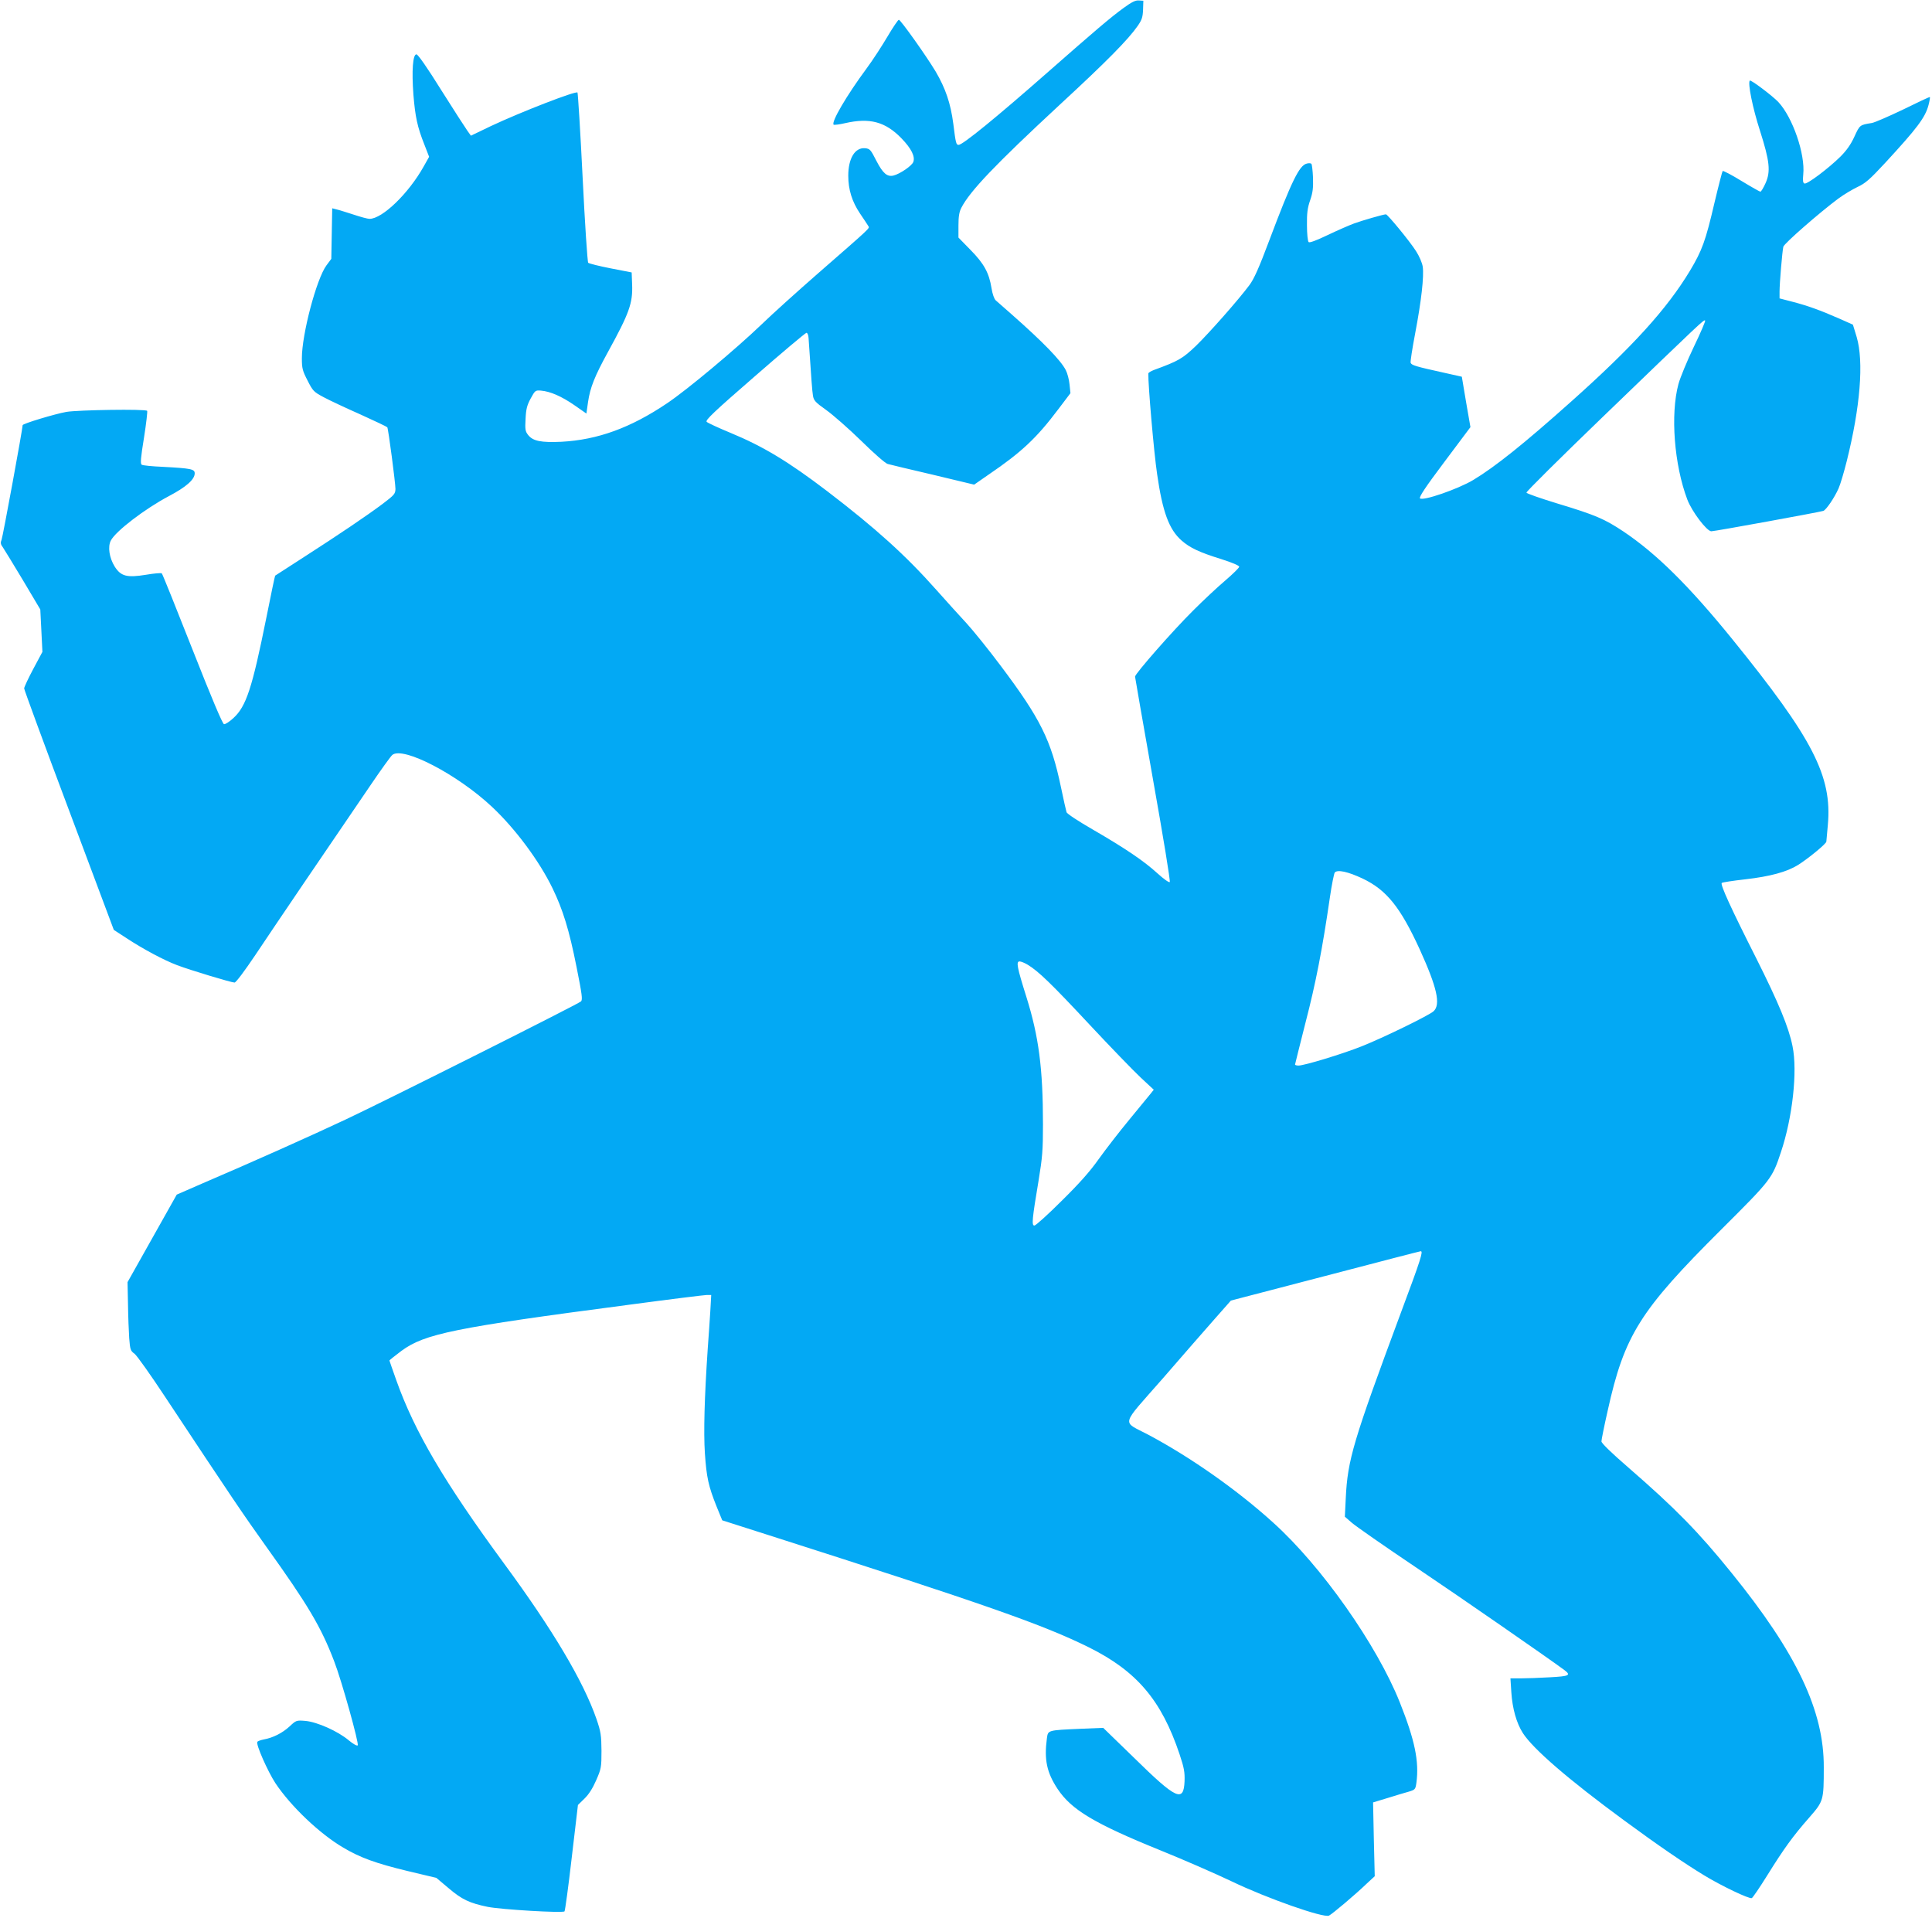
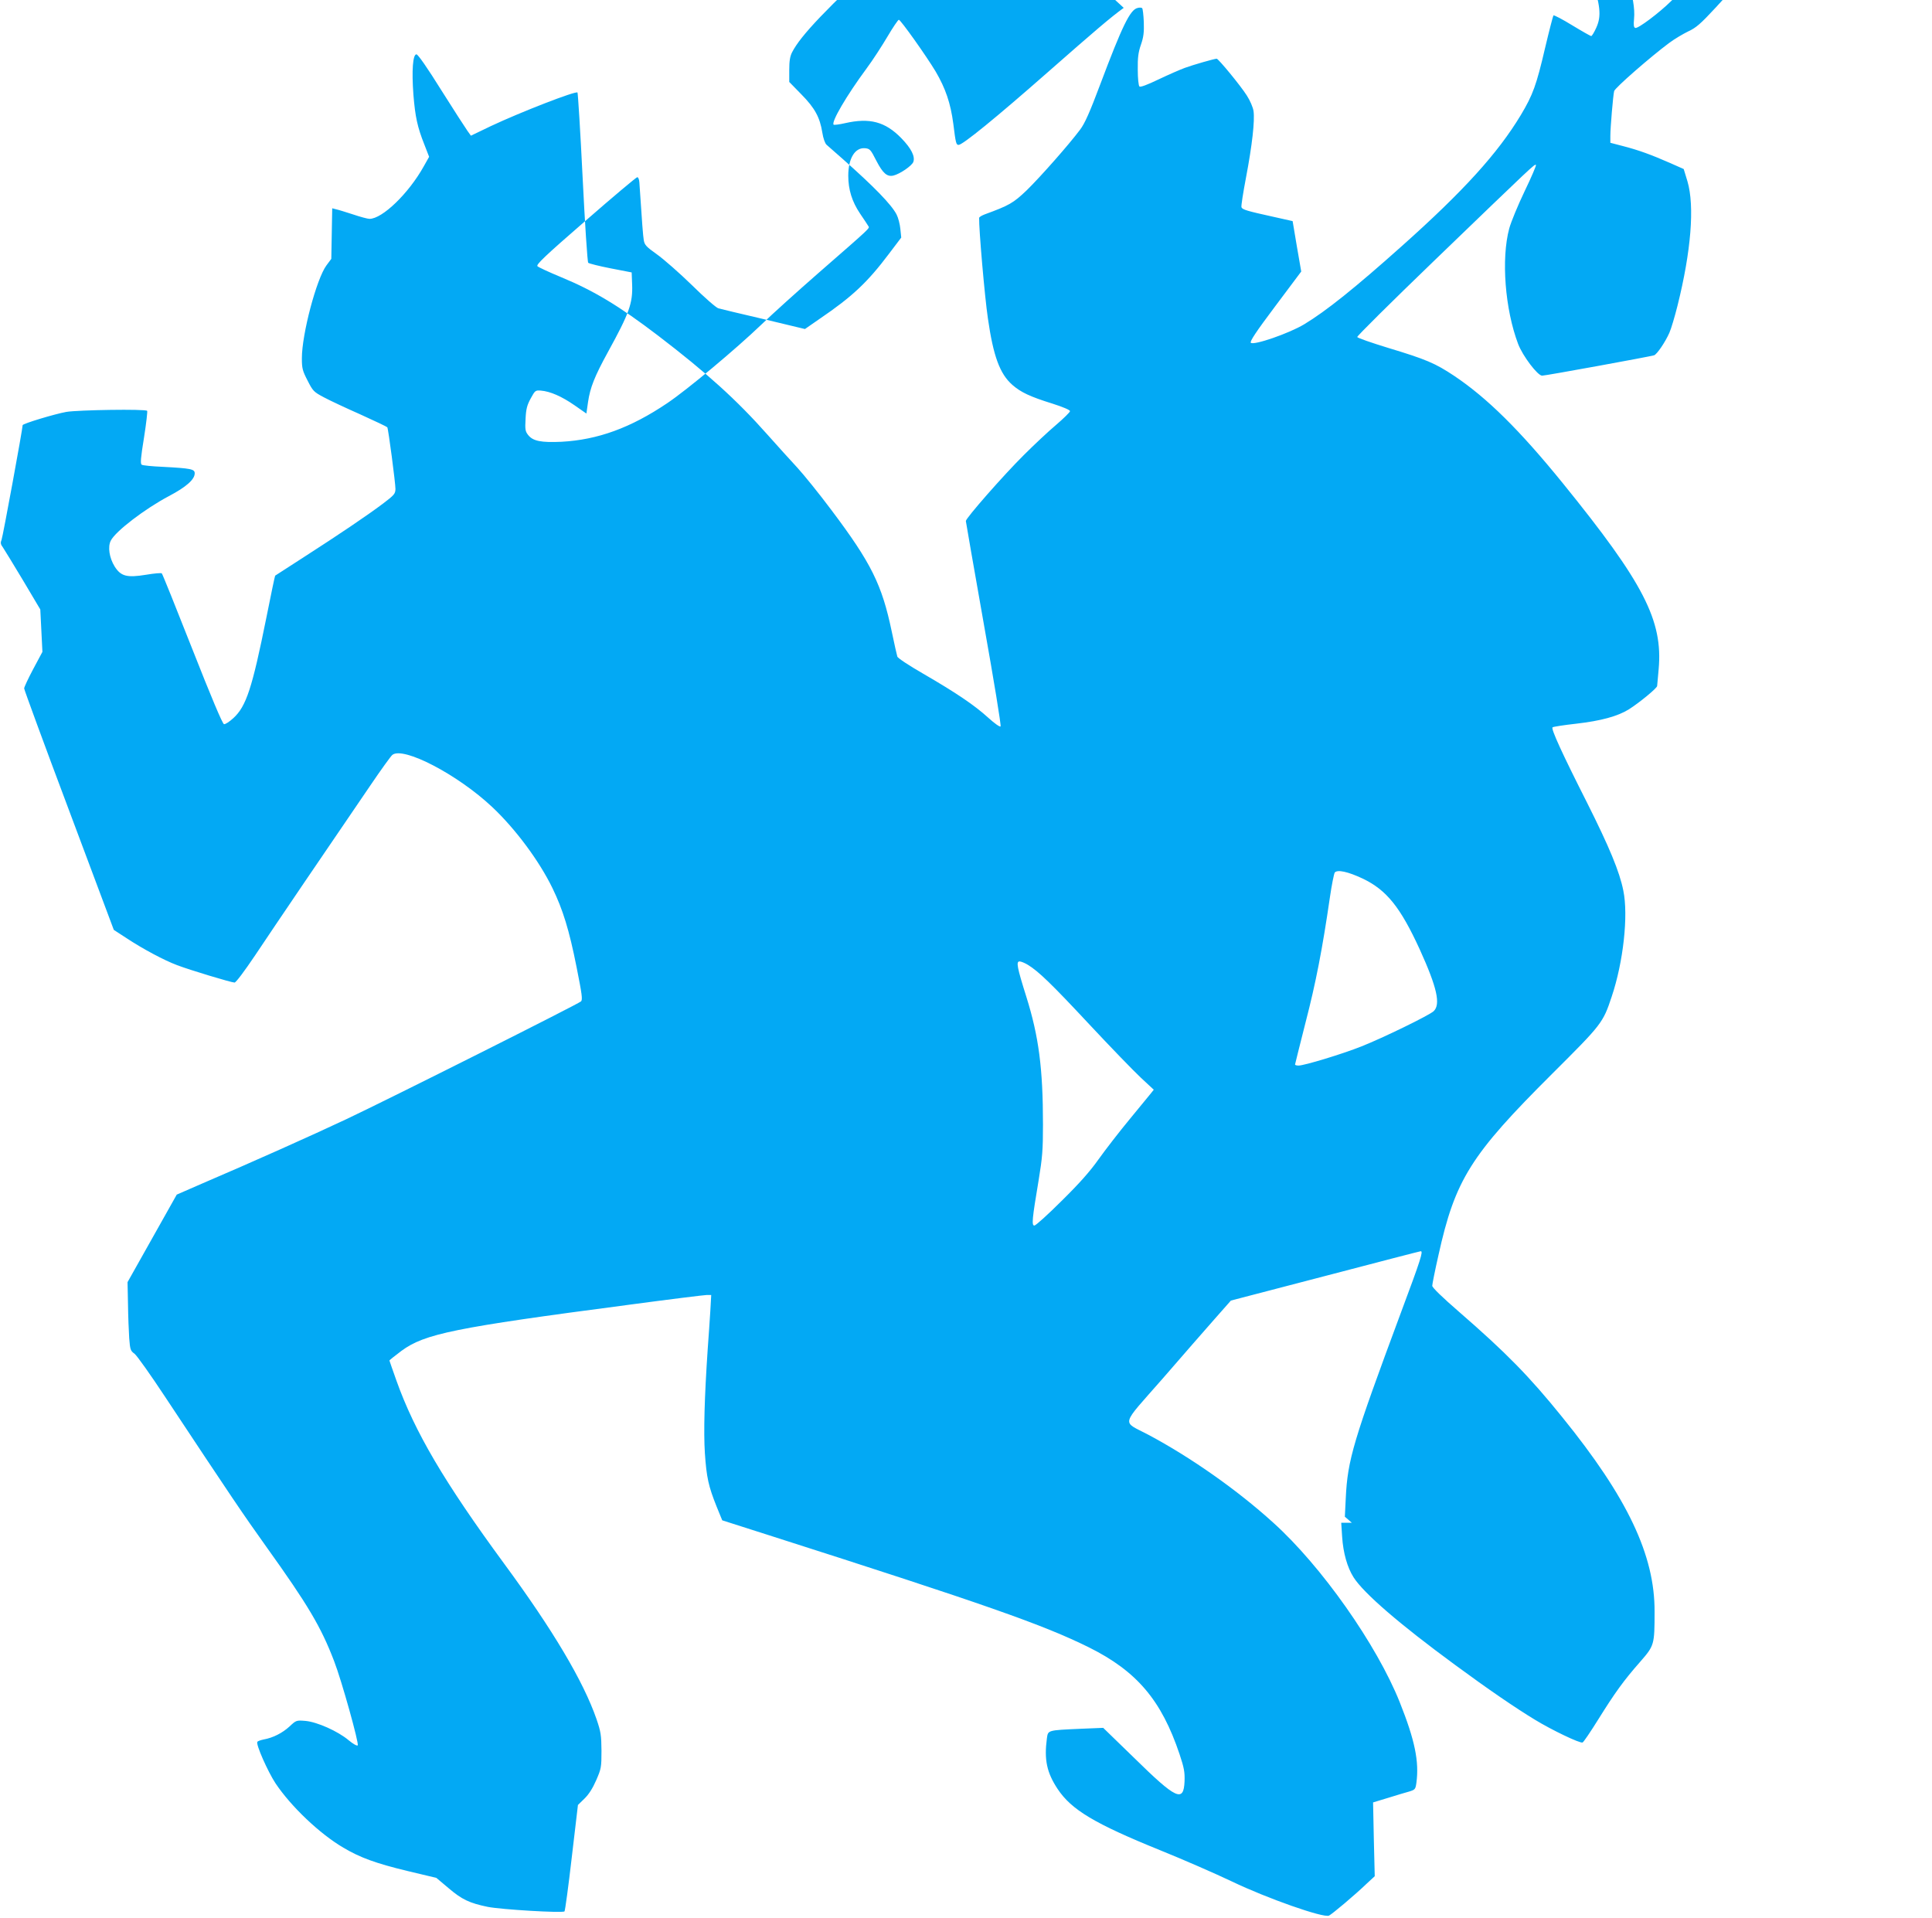
<svg xmlns="http://www.w3.org/2000/svg" version="1.0" width="1280pt" height="1271pt" viewBox="0 0 1280 1271" preserveAspectRatio="xMidYMid meet">
  <g transform="translate(0,1271) scale(0.1,-0.1)" fill="#03a9f4" stroke="none">
-     <path d="M7445 12658 c-87 -63 -192 -153 -505 -428 -340 -299 -562 -480 -589 -480 -16 0 -19 10 -35 139 -18 138 -52 236 -117 347 -63 105 -233 344 -244 343 -5 0 -39 -50 -75 -111 -36 -61 -98 -157 -139 -212 -133 -180 -235 -355 -218 -372 3 -3 37 1 76 10 163 37 266 10 373 -100 66 -68 92 -121 79 -157 -10 -26 -88 -79 -131 -90 -42 -10 -70 13 -114 98 -38 75 -43 80 -76 83 -66 5 -110 -68 -110 -182 0 -93 25 -172 78 -251 26 -38 51 -76 55 -83 10 -15 21 -4 -333 -313 -135 -118 -304 -270 -375 -339 -171 -164 -493 -433 -624 -521 -243 -164 -461 -243 -701 -256 -134 -6 -189 4 -221 45 -19 24 -21 37 -17 107 3 65 10 91 34 135 29 53 31 55 68 52 61 -5 137 -38 222 -97 l79 -55 11 77 c14 95 43 169 133 333 140 255 164 321 159 446 l-3 79 -139 27 c-77 15 -144 32 -149 37 -5 5 -22 260 -37 566 -15 306 -31 559 -34 562 -12 12 -375 -129 -573 -222 l-133 -64 -23 32 c-13 18 -91 139 -173 269 -94 151 -155 238 -165 238 -24 0 -32 -107 -20 -268 12 -146 26 -213 73 -331 l31 -80 -36 -64 c-100 -179 -274 -347 -359 -347 -12 0 -61 13 -108 29 -47 15 -97 31 -112 34 l-27 7 -3 -167 -3 -168 -32 -43 c-66 -89 -163 -456 -163 -615 0 -68 4 -83 38 -149 35 -69 41 -75 107 -110 39 -21 148 -72 243 -114 95 -43 175 -81 178 -85 7 -11 54 -370 54 -409 -1 -32 -8 -40 -83 -97 -108 -81 -289 -203 -522 -353 -104 -67 -191 -123 -192 -124 -2 -2 -28 -126 -58 -277 -95 -472 -134 -589 -219 -667 -26 -24 -54 -42 -62 -40 -10 2 -84 178 -210 498 -107 272 -198 498 -202 501 -4 4 -51 0 -104 -9 -128 -21 -167 -10 -208 54 -36 58 -47 131 -26 172 32 63 228 212 385 295 114 60 171 110 171 151 0 28 -24 33 -212 43 -70 3 -132 9 -139 14 -10 6 -7 44 15 179 15 95 24 175 21 178 -12 13 -457 6 -535 -7 -78 -14 -290 -78 -290 -88 0 -24 -132 -743 -140 -761 -8 -18 -6 -29 10 -50 10 -15 70 -113 133 -218 l114 -192 7 -140 7 -141 -61 -114 c-33 -62 -60 -120 -60 -128 0 -8 133 -371 297 -807 l297 -793 86 -56 c108 -71 246 -145 334 -178 87 -33 359 -115 380 -115 9 0 64 73 138 183 117 176 493 730 761 1122 71 105 137 196 146 203 71 59 434 -130 663 -346 154 -145 311 -357 398 -536 69 -142 111 -277 160 -524 36 -181 41 -216 29 -227 -19 -18 -1268 -645 -1554 -780 -227 -107 -618 -282 -952 -425 l-172 -75 -163 -290 -163 -290 3 -145 c1 -80 5 -182 8 -226 6 -75 8 -84 35 -103 16 -12 108 -142 205 -289 443 -669 512 -771 669 -991 275 -384 362 -530 449 -758 49 -126 166 -546 156 -557 -5 -5 -30 9 -59 33 -72 61 -210 122 -287 129 -61 5 -62 4 -106 -37 -48 -44 -110 -75 -171 -86 -20 -4 -40 -11 -42 -16 -11 -16 69 -196 120 -274 103 -154 293 -335 450 -427 111 -66 216 -104 423 -154 l193 -46 82 -69 c87 -74 137 -98 258 -123 90 -18 497 -42 509 -30 4 5 26 166 48 357 l41 348 43 42 c29 28 55 69 78 122 33 76 35 85 35 195 -1 103 -4 125 -33 210 -87 251 -289 591 -612 1030 -397 541 -593 874 -714 1214 -25 71 -46 130 -46 132 0 2 36 31 80 64 154 113 348 153 1505 305 269 36 503 65 518 65 l29 0 -6 -107 c-4 -60 -11 -171 -17 -248 -22 -324 -28 -553 -19 -693 11 -162 24 -219 77 -352 l38 -93 310 -99 c1433 -458 1815 -592 2120 -743 317 -158 480 -350 600 -708 30 -90 35 -118 33 -179 -6 -142 -54 -120 -334 155 l-205 199 -147 -6 c-224 -10 -218 -9 -226 -63 -19 -142 -1 -227 71 -336 92 -138 243 -229 682 -407 151 -61 364 -154 473 -206 231 -111 606 -243 643 -226 22 11 171 136 251 213 l52 48 -6 245 -5 244 99 30 c54 17 118 36 140 42 39 12 42 15 48 58 19 141 -10 282 -110 533 -152 381 -519 903 -839 1191 -238 216 -547 433 -827 582 -177 94 -189 48 94 371 133 154 290 333 348 399 l105 119 625 163 c344 90 628 164 633 164 17 0 0 -55 -129 -400 -318 -856 -356 -981 -368 -1237 l-6 -122 46 -40 c25 -22 217 -156 427 -297 312 -210 856 -587 980 -678 48 -36 35 -42 -95 -49 -66 -4 -153 -7 -191 -7 l-70 0 6 -93 c7 -107 34 -203 76 -269 67 -105 303 -309 671 -579 224 -165 403 -287 530 -364 113 -69 299 -158 316 -151 6 2 53 71 104 153 111 178 168 257 277 381 94 108 96 112 96 332 2 374 -179 756 -612 1290 -218 270 -372 427 -683 697 -112 97 -178 161 -178 173 0 10 18 101 41 202 111 502 213 664 754 1203 329 328 336 336 394 511 77 229 111 537 77 702 -25 126 -93 289 -240 582 -167 330 -240 490 -229 500 4 4 75 15 156 24 165 19 276 49 351 96 69 44 186 140 186 154 1 6 5 56 10 111 29 323 -99 571 -633 1230 -288 355 -504 568 -722 714 -125 83 -185 109 -437 185 -111 34 -203 66 -205 72 -2 6 225 231 504 500 670 646 672 648 680 640 3 -3 -30 -81 -75 -174 -44 -92 -90 -203 -102 -247 -54 -201 -28 -535 59 -765 30 -79 129 -210 159 -210 23 0 713 126 742 135 19 7 73 86 101 149 12 27 36 108 54 180 90 360 114 659 66 823 l-25 82 -90 40 c-128 56 -208 85 -308 111 l-88 23 0 46 c0 54 18 267 25 296 4 21 243 229 364 319 36 27 94 61 127 77 52 24 81 49 183 159 213 231 266 301 288 384 7 27 11 51 9 53 -2 2 -81 -35 -176 -82 -96 -46 -190 -87 -209 -90 -80 -13 -79 -12 -115 -90 -24 -53 -53 -93 -93 -133 -79 -78 -221 -185 -238 -178 -10 4 -12 18 -8 60 14 135 -70 378 -165 480 -40 42 -182 149 -189 142 -15 -15 19 -183 67 -331 65 -204 72 -271 37 -349 -14 -31 -29 -56 -34 -56 -4 0 -61 32 -125 71 -65 40 -121 69 -125 66 -3 -4 -28 -100 -55 -214 -58 -249 -81 -312 -161 -446 -153 -254 -380 -504 -788 -868 -310 -277 -502 -431 -648 -519 -100 -60 -334 -141 -353 -122 -8 8 34 72 161 241 l173 231 -29 167 -28 167 -125 28 c-177 39 -208 48 -214 64 -3 7 11 96 30 196 41 215 59 377 50 441 -4 26 -23 70 -45 104 -42 66 -188 243 -199 243 -15 0 -158 -41 -212 -61 -30 -11 -108 -45 -173 -76 -77 -37 -121 -53 -127 -47 -6 6 -11 55 -11 111 -1 79 3 114 21 166 18 52 21 82 19 150 -2 47 -7 89 -11 92 -4 4 -18 5 -31 1 -49 -12 -101 -119 -247 -507 -69 -184 -102 -258 -133 -299 -74 -99 -263 -313 -353 -401 -90 -86 -117 -101 -278 -160 -21 -8 -38 -18 -38 -24 -2 -73 37 -524 58 -665 36 -251 79 -368 162 -441 56 -49 117 -78 265 -124 69 -22 117 -42 117 -50 0 -7 -42 -48 -92 -91 -51 -43 -147 -133 -213 -199 -136 -135 -385 -419 -385 -438 0 -6 54 -313 119 -682 67 -376 116 -674 111 -679 -5 -5 -40 20 -82 58 -89 81 -209 163 -430 291 -92 53 -170 104 -172 114 -3 9 -20 84 -37 166 -65 311 -136 454 -400 805 -80 107 -182 233 -225 280 -44 47 -133 146 -199 220 -204 230 -402 409 -725 656 -257 196 -425 297 -640 386 -80 33 -151 66 -158 73 -11 10 46 65 318 301 182 159 337 289 343 289 7 0 13 -16 14 -35 18 -272 24 -351 29 -381 5 -32 15 -44 87 -95 45 -32 150 -124 233 -205 82 -81 161 -150 175 -153 13 -4 148 -36 298 -71 l275 -66 98 68 c216 147 316 241 459 431 l81 107 -6 58 c-3 31 -14 74 -25 95 -34 66 -151 186 -356 367 -49 43 -98 86 -108 95 -10 9 -22 42 -28 81 -16 100 -49 162 -139 253 l-80 82 0 80 c0 59 5 90 19 117 57 111 224 286 651 682 312 288 454 432 518 524 27 39 33 57 35 106 l2 60 -30 2 c-22 2 -48 -11 -100 -49z m1583 -5769 c159 -76 250 -190 378 -469 115 -253 140 -365 92 -410 -31 -28 -334 -176 -478 -233 -125 -50 -379 -127 -417 -127 -12 0 -23 3 -23 7 0 3 32 129 70 280 67 258 111 484 161 828 12 83 27 156 32 164 18 21 87 6 185 -40z m-2219 -571 c71 -43 157 -126 407 -394 141 -151 294 -309 342 -354 l86 -80 -19 -24 c-11 -14 -75 -92 -142 -173 -67 -81 -159 -200 -204 -263 -57 -81 -130 -163 -246 -277 -90 -90 -171 -163 -180 -163 -19 0 -15 43 28 299 25 152 29 201 29 370 0 373 -28 584 -110 846 -62 197 -69 235 -45 235 10 0 34 -10 54 -22z" />
+     <path d="M7445 12658 c-87 -63 -192 -153 -505 -428 -340 -299 -562 -480 -589 -480 -16 0 -19 10 -35 139 -18 138 -52 236 -117 347 -63 105 -233 344 -244 343 -5 0 -39 -50 -75 -111 -36 -61 -98 -157 -139 -212 -133 -180 -235 -355 -218 -372 3 -3 37 1 76 10 163 37 266 10 373 -100 66 -68 92 -121 79 -157 -10 -26 -88 -79 -131 -90 -42 -10 -70 13 -114 98 -38 75 -43 80 -76 83 -66 5 -110 -68 -110 -182 0 -93 25 -172 78 -251 26 -38 51 -76 55 -83 10 -15 21 -4 -333 -313 -135 -118 -304 -270 -375 -339 -171 -164 -493 -433 -624 -521 -243 -164 -461 -243 -701 -256 -134 -6 -189 4 -221 45 -19 24 -21 37 -17 107 3 65 10 91 34 135 29 53 31 55 68 52 61 -5 137 -38 222 -97 l79 -55 11 77 c14 95 43 169 133 333 140 255 164 321 159 446 l-3 79 -139 27 c-77 15 -144 32 -149 37 -5 5 -22 260 -37 566 -15 306 -31 559 -34 562 -12 12 -375 -129 -573 -222 l-133 -64 -23 32 c-13 18 -91 139 -173 269 -94 151 -155 238 -165 238 -24 0 -32 -107 -20 -268 12 -146 26 -213 73 -331 l31 -80 -36 -64 c-100 -179 -274 -347 -359 -347 -12 0 -61 13 -108 29 -47 15 -97 31 -112 34 l-27 7 -3 -167 -3 -168 -32 -43 c-66 -89 -163 -456 -163 -615 0 -68 4 -83 38 -149 35 -69 41 -75 107 -110 39 -21 148 -72 243 -114 95 -43 175 -81 178 -85 7 -11 54 -370 54 -409 -1 -32 -8 -40 -83 -97 -108 -81 -289 -203 -522 -353 -104 -67 -191 -123 -192 -124 -2 -2 -28 -126 -58 -277 -95 -472 -134 -589 -219 -667 -26 -24 -54 -42 -62 -40 -10 2 -84 178 -210 498 -107 272 -198 498 -202 501 -4 4 -51 0 -104 -9 -128 -21 -167 -10 -208 54 -36 58 -47 131 -26 172 32 63 228 212 385 295 114 60 171 110 171 151 0 28 -24 33 -212 43 -70 3 -132 9 -139 14 -10 6 -7 44 15 179 15 95 24 175 21 178 -12 13 -457 6 -535 -7 -78 -14 -290 -78 -290 -88 0 -24 -132 -743 -140 -761 -8 -18 -6 -29 10 -50 10 -15 70 -113 133 -218 l114 -192 7 -140 7 -141 -61 -114 c-33 -62 -60 -120 -60 -128 0 -8 133 -371 297 -807 l297 -793 86 -56 c108 -71 246 -145 334 -178 87 -33 359 -115 380 -115 9 0 64 73 138 183 117 176 493 730 761 1122 71 105 137 196 146 203 71 59 434 -130 663 -346 154 -145 311 -357 398 -536 69 -142 111 -277 160 -524 36 -181 41 -216 29 -227 -19 -18 -1268 -645 -1554 -780 -227 -107 -618 -282 -952 -425 l-172 -75 -163 -290 -163 -290 3 -145 c1 -80 5 -182 8 -226 6 -75 8 -84 35 -103 16 -12 108 -142 205 -289 443 -669 512 -771 669 -991 275 -384 362 -530 449 -758 49 -126 166 -546 156 -557 -5 -5 -30 9 -59 33 -72 61 -210 122 -287 129 -61 5 -62 4 -106 -37 -48 -44 -110 -75 -171 -86 -20 -4 -40 -11 -42 -16 -11 -16 69 -196 120 -274 103 -154 293 -335 450 -427 111 -66 216 -104 423 -154 l193 -46 82 -69 c87 -74 137 -98 258 -123 90 -18 497 -42 509 -30 4 5 26 166 48 357 l41 348 43 42 c29 28 55 69 78 122 33 76 35 85 35 195 -1 103 -4 125 -33 210 -87 251 -289 591 -612 1030 -397 541 -593 874 -714 1214 -25 71 -46 130 -46 132 0 2 36 31 80 64 154 113 348 153 1505 305 269 36 503 65 518 65 l29 0 -6 -107 c-4 -60 -11 -171 -17 -248 -22 -324 -28 -553 -19 -693 11 -162 24 -219 77 -352 l38 -93 310 -99 c1433 -458 1815 -592 2120 -743 317 -158 480 -350 600 -708 30 -90 35 -118 33 -179 -6 -142 -54 -120 -334 155 l-205 199 -147 -6 c-224 -10 -218 -9 -226 -63 -19 -142 -1 -227 71 -336 92 -138 243 -229 682 -407 151 -61 364 -154 473 -206 231 -111 606 -243 643 -226 22 11 171 136 251 213 l52 48 -6 245 -5 244 99 30 c54 17 118 36 140 42 39 12 42 15 48 58 19 141 -10 282 -110 533 -152 381 -519 903 -839 1191 -238 216 -547 433 -827 582 -177 94 -189 48 94 371 133 154 290 333 348 399 l105 119 625 163 c344 90 628 164 633 164 17 0 0 -55 -129 -400 -318 -856 -356 -981 -368 -1237 l-6 -122 46 -40 l-70 0 6 -93 c7 -107 34 -203 76 -269 67 -105 303 -309 671 -579 224 -165 403 -287 530 -364 113 -69 299 -158 316 -151 6 2 53 71 104 153 111 178 168 257 277 381 94 108 96 112 96 332 2 374 -179 756 -612 1290 -218 270 -372 427 -683 697 -112 97 -178 161 -178 173 0 10 18 101 41 202 111 502 213 664 754 1203 329 328 336 336 394 511 77 229 111 537 77 702 -25 126 -93 289 -240 582 -167 330 -240 490 -229 500 4 4 75 15 156 24 165 19 276 49 351 96 69 44 186 140 186 154 1 6 5 56 10 111 29 323 -99 571 -633 1230 -288 355 -504 568 -722 714 -125 83 -185 109 -437 185 -111 34 -203 66 -205 72 -2 6 225 231 504 500 670 646 672 648 680 640 3 -3 -30 -81 -75 -174 -44 -92 -90 -203 -102 -247 -54 -201 -28 -535 59 -765 30 -79 129 -210 159 -210 23 0 713 126 742 135 19 7 73 86 101 149 12 27 36 108 54 180 90 360 114 659 66 823 l-25 82 -90 40 c-128 56 -208 85 -308 111 l-88 23 0 46 c0 54 18 267 25 296 4 21 243 229 364 319 36 27 94 61 127 77 52 24 81 49 183 159 213 231 266 301 288 384 7 27 11 51 9 53 -2 2 -81 -35 -176 -82 -96 -46 -190 -87 -209 -90 -80 -13 -79 -12 -115 -90 -24 -53 -53 -93 -93 -133 -79 -78 -221 -185 -238 -178 -10 4 -12 18 -8 60 14 135 -70 378 -165 480 -40 42 -182 149 -189 142 -15 -15 19 -183 67 -331 65 -204 72 -271 37 -349 -14 -31 -29 -56 -34 -56 -4 0 -61 32 -125 71 -65 40 -121 69 -125 66 -3 -4 -28 -100 -55 -214 -58 -249 -81 -312 -161 -446 -153 -254 -380 -504 -788 -868 -310 -277 -502 -431 -648 -519 -100 -60 -334 -141 -353 -122 -8 8 34 72 161 241 l173 231 -29 167 -28 167 -125 28 c-177 39 -208 48 -214 64 -3 7 11 96 30 196 41 215 59 377 50 441 -4 26 -23 70 -45 104 -42 66 -188 243 -199 243 -15 0 -158 -41 -212 -61 -30 -11 -108 -45 -173 -76 -77 -37 -121 -53 -127 -47 -6 6 -11 55 -11 111 -1 79 3 114 21 166 18 52 21 82 19 150 -2 47 -7 89 -11 92 -4 4 -18 5 -31 1 -49 -12 -101 -119 -247 -507 -69 -184 -102 -258 -133 -299 -74 -99 -263 -313 -353 -401 -90 -86 -117 -101 -278 -160 -21 -8 -38 -18 -38 -24 -2 -73 37 -524 58 -665 36 -251 79 -368 162 -441 56 -49 117 -78 265 -124 69 -22 117 -42 117 -50 0 -7 -42 -48 -92 -91 -51 -43 -147 -133 -213 -199 -136 -135 -385 -419 -385 -438 0 -6 54 -313 119 -682 67 -376 116 -674 111 -679 -5 -5 -40 20 -82 58 -89 81 -209 163 -430 291 -92 53 -170 104 -172 114 -3 9 -20 84 -37 166 -65 311 -136 454 -400 805 -80 107 -182 233 -225 280 -44 47 -133 146 -199 220 -204 230 -402 409 -725 656 -257 196 -425 297 -640 386 -80 33 -151 66 -158 73 -11 10 46 65 318 301 182 159 337 289 343 289 7 0 13 -16 14 -35 18 -272 24 -351 29 -381 5 -32 15 -44 87 -95 45 -32 150 -124 233 -205 82 -81 161 -150 175 -153 13 -4 148 -36 298 -71 l275 -66 98 68 c216 147 316 241 459 431 l81 107 -6 58 c-3 31 -14 74 -25 95 -34 66 -151 186 -356 367 -49 43 -98 86 -108 95 -10 9 -22 42 -28 81 -16 100 -49 162 -139 253 l-80 82 0 80 c0 59 5 90 19 117 57 111 224 286 651 682 312 288 454 432 518 524 27 39 33 57 35 106 l2 60 -30 2 c-22 2 -48 -11 -100 -49z m1583 -5769 c159 -76 250 -190 378 -469 115 -253 140 -365 92 -410 -31 -28 -334 -176 -478 -233 -125 -50 -379 -127 -417 -127 -12 0 -23 3 -23 7 0 3 32 129 70 280 67 258 111 484 161 828 12 83 27 156 32 164 18 21 87 6 185 -40z m-2219 -571 c71 -43 157 -126 407 -394 141 -151 294 -309 342 -354 l86 -80 -19 -24 c-11 -14 -75 -92 -142 -173 -67 -81 -159 -200 -204 -263 -57 -81 -130 -163 -246 -277 -90 -90 -171 -163 -180 -163 -19 0 -15 43 28 299 25 152 29 201 29 370 0 373 -28 584 -110 846 -62 197 -69 235 -45 235 10 0 34 -10 54 -22z" />
  </g>
</svg>